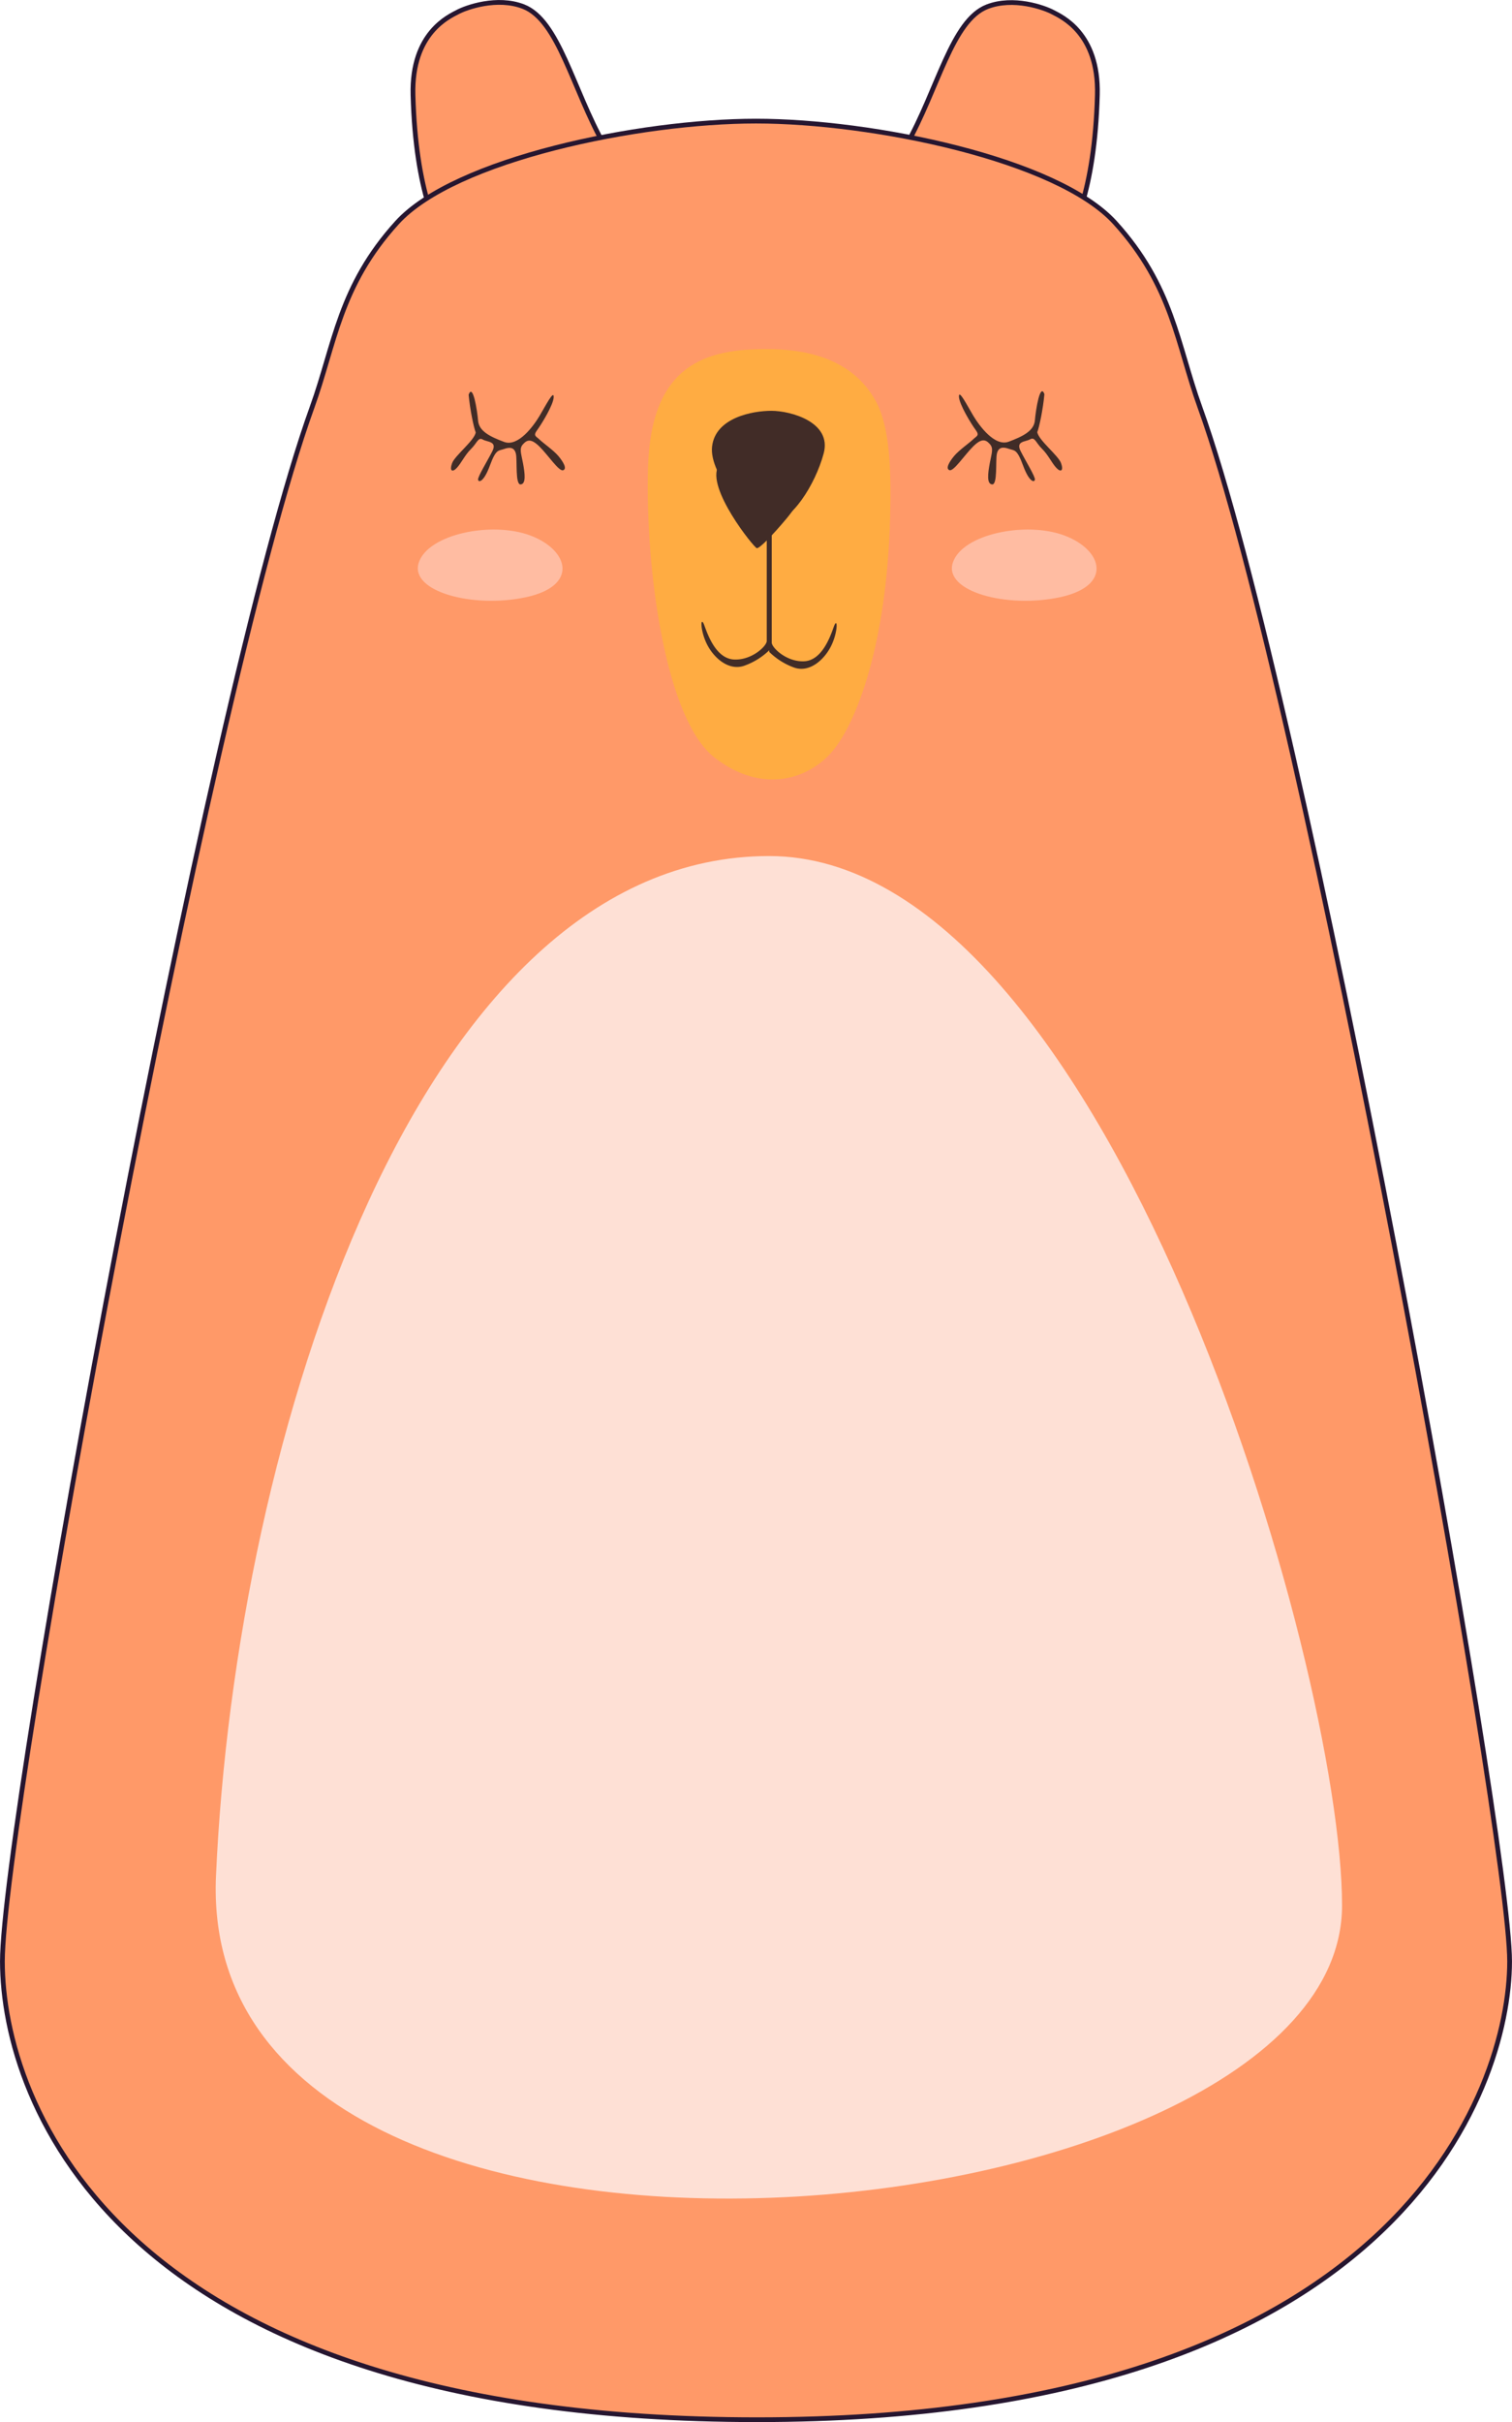
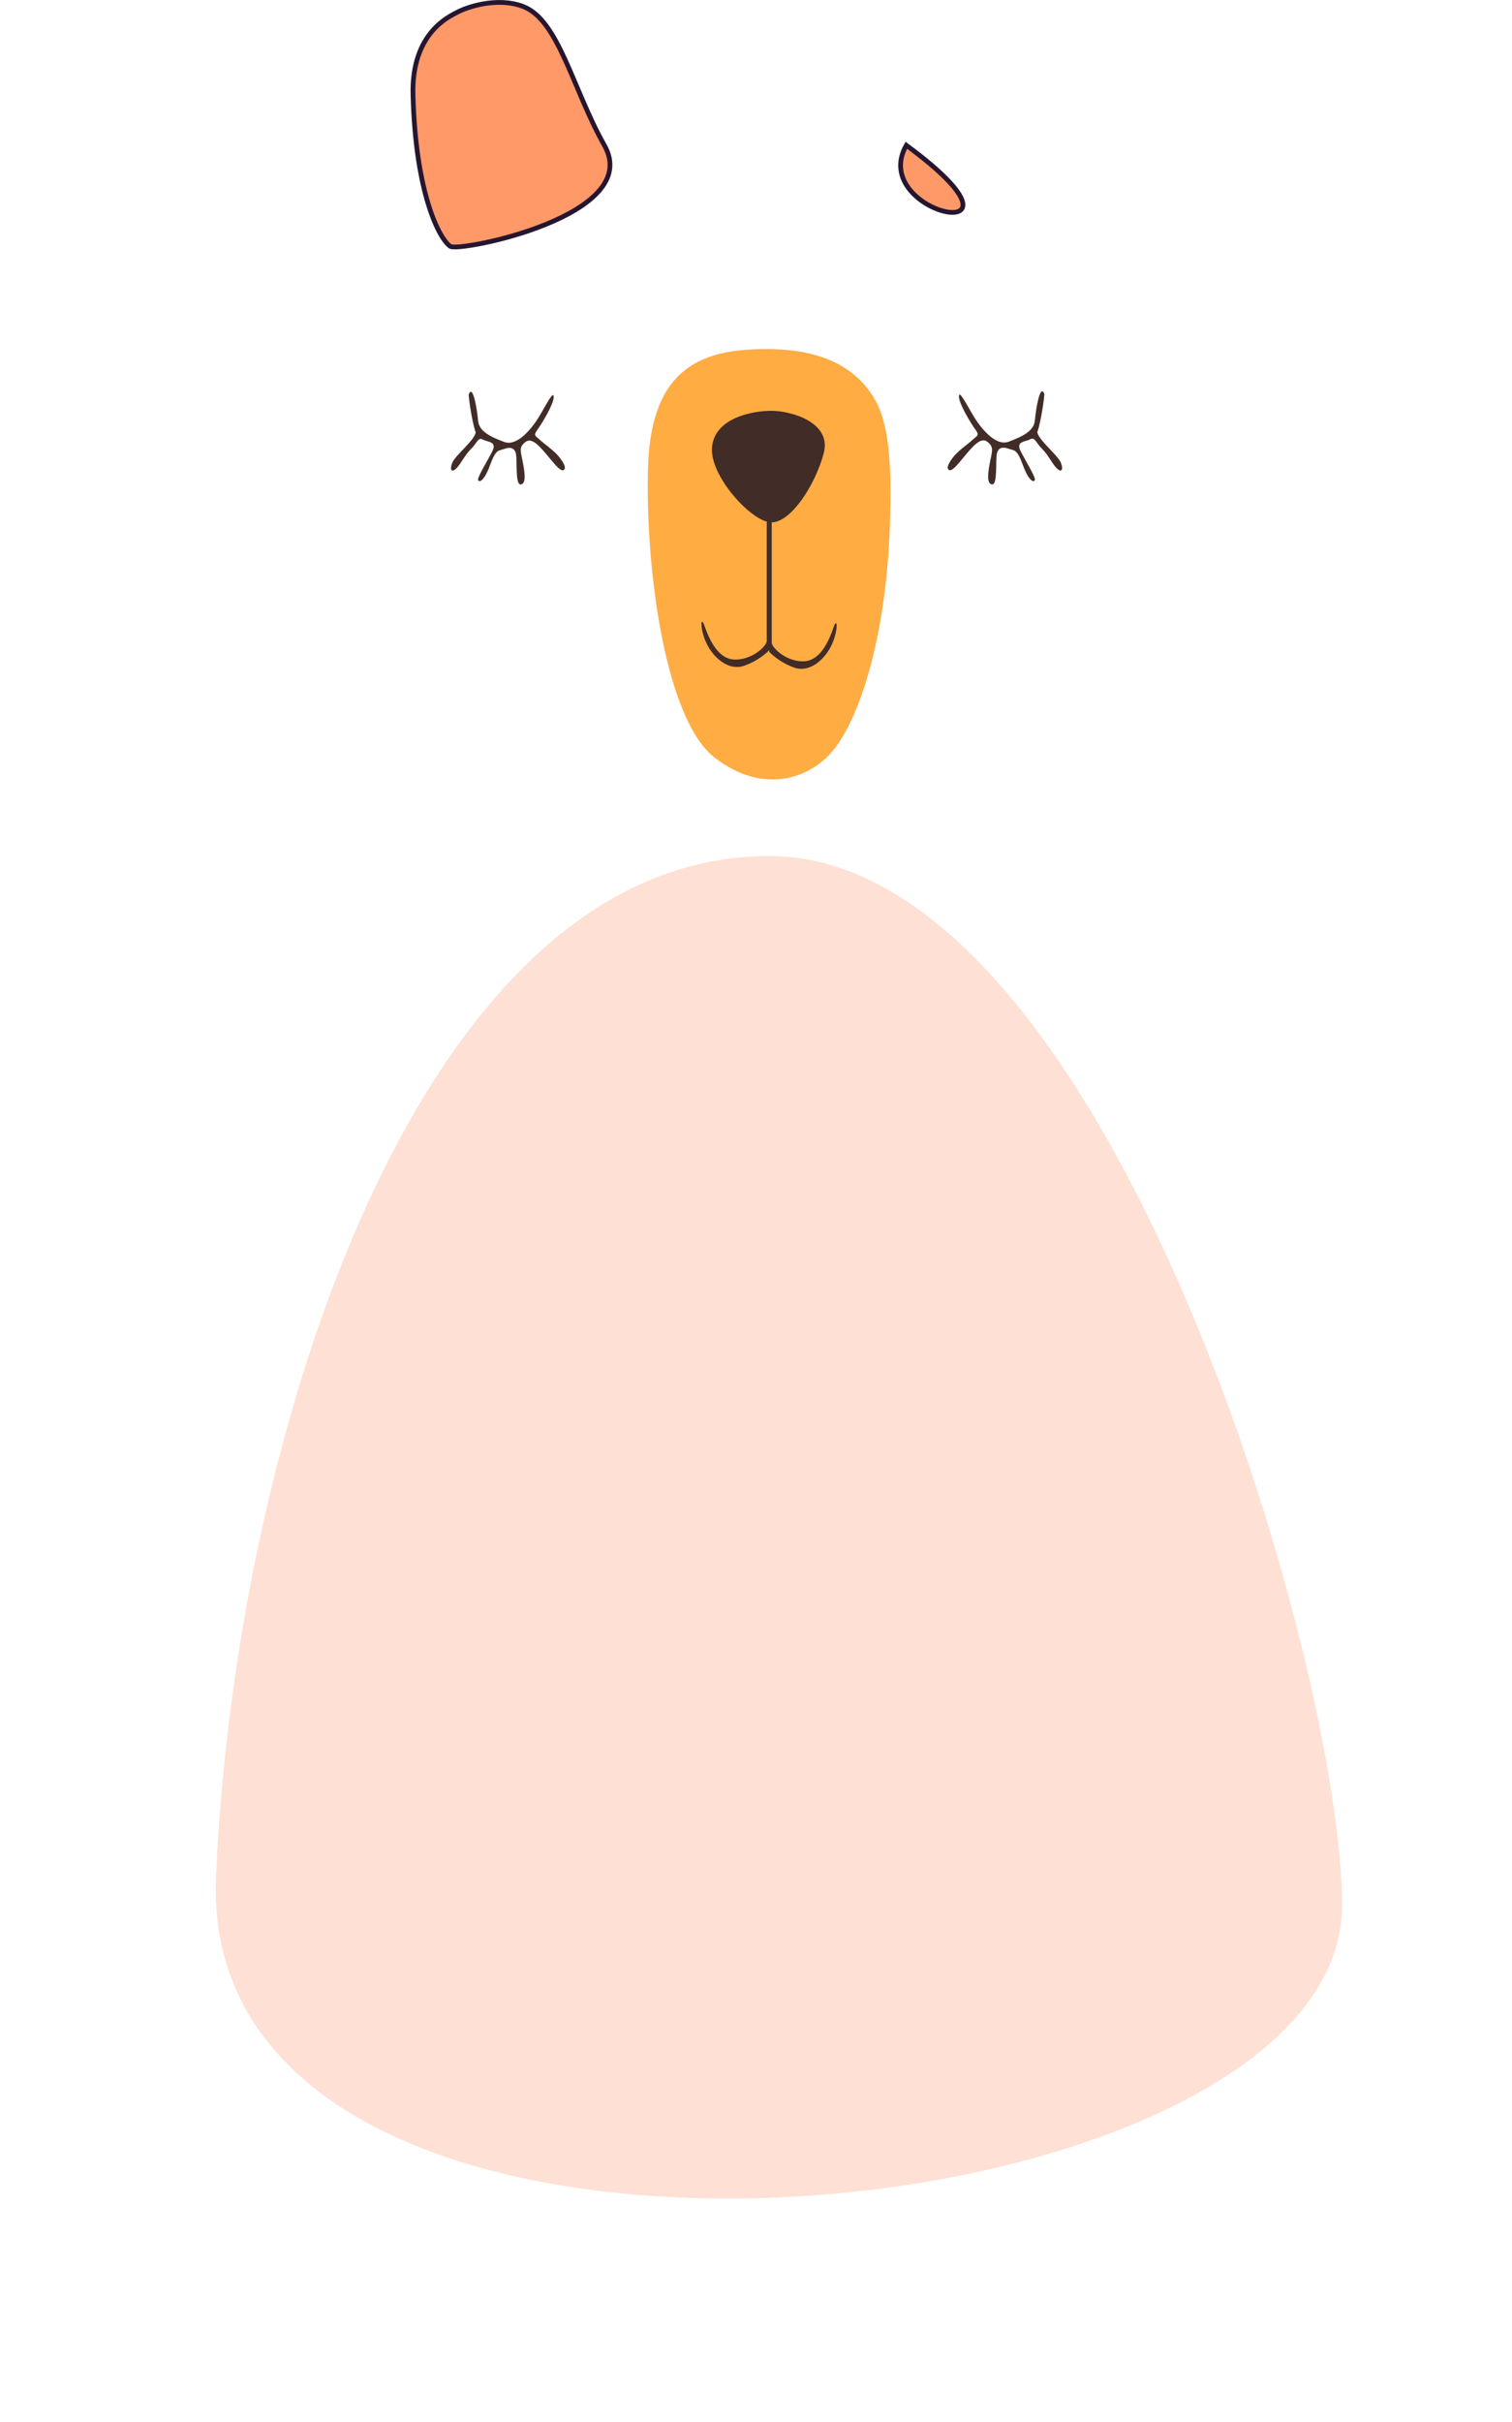
<svg xmlns="http://www.w3.org/2000/svg" id="_4" data-name="4" width="637" height="1020" viewBox="0 0 637 1020">
  <defs>
    <style> .cls-1 { fill: #ff9968; stroke: #261630; stroke-width: 2px; } .cls-1, .cls-2, .cls-3, .cls-4, .cls-5 { fill-rule: evenodd; } .cls-2 { fill: #fee0d5; } .cls-3 { fill: #ffac42; } .cls-4 { fill: #ffbca2; } .cls-5 { fill: #412c27; } </style>
  </defs>
-   <path id="Фигура_7_копия_2" data-name="Фигура 7 копия 2" class="cls-1" d="M638.827,660.184c13.361-23.654,19.175-52.573,34.084-58.35,11.024-4.271,23.953.319,27.693,2.326,3.36,1.8,19.4,8.637,18.713,34.773-1.079,40.869-10.753,60.165-15.652,63.674C700.07,705.182,622.11,689.781,638.827,660.184Zm-127.19.047c-13.386-23.7-19.211-52.668-34.148-58.456-11.044-4.279-24,.319-27.745,2.33-3.366,1.806-19.441,8.653-18.749,34.837,1.082,40.943,10.773,60.274,15.682,63.79C450.279,705.312,528.386,689.882,511.637,660.231Z" transform="translate(-257 -599)" />
-   <path id="Фигура_2_копия" data-name="Фигура 2 копия" class="cls-1" d="M576,1618c-269.291,0-317.989-133.46-317.989-193s85.948-531.185,130.46-654.474c9.607-26.611,11.461-50.985,35.789-77.759S526.407,650,575.5,650s126.912,15.993,151.241,42.768,26.182,51.148,35.79,77.759C807.043,893.815,892.991,1370.8,892.991,1425S845.291,1618,576,1618Z" transform="translate(-257 -599)" />
+   <path id="Фигура_7_копия_2" data-name="Фигура 7 копия 2" class="cls-1" d="M638.827,660.184C700.07,705.182,622.11,689.781,638.827,660.184Zm-127.19.047c-13.386-23.7-19.211-52.668-34.148-58.456-11.044-4.279-24,.319-27.745,2.33-3.366,1.806-19.441,8.653-18.749,34.837,1.082,40.943,10.773,60.274,15.682,63.79C450.279,705.312,528.386,689.882,511.637,660.231Z" transform="translate(-257 -599)" />
  <path id="Фигура_1" data-name="Фигура 1" class="cls-2" d="M822.4,1401.44c0-101.29-99.144-441.937-241.342-441.937C433.42,959.5,356.182,1204.34,348,1389,339.02,1591.67,822.4,1543.61,822.4,1401.44Z" transform="translate(-257 -599)" />
  <path id="Фигура_10" data-name="Фигура 10" class="cls-3" d="M580,746c-25.286,0-48.807,6.154-50,50s7.6,106.148,28,122,40.122,8.99,50-3,22.577-44.606,24-98c0.528-19.806-.047-38.115-6-49C615.905,749.541,595.906,746,580,746Z" transform="translate(-257 -599)" />
-   <path id="Фигура_5_копия_5" data-name="Фигура 5 копия 5" class="cls-4" d="M433.414,835.975c3.91-12.1,30.845-17.572,47.089-11.437s20.348,21.245-2.047,25.993S429.5,848.073,433.414,835.975Zm225,0c3.91-12.1,30.845-17.572,47.089-11.437s20.348,21.245-2.047,25.993S654.5,848.073,658.414,835.975Z" transform="translate(-257 -599)" />
-   <path id="Фигура_3" data-name="Фигура 3" class="cls-5" d="M575.837,829.852c-1.134-.162-21.541-25.483-16.16-34.59s14.7,0.684,16.16,2.306,3.463,3.459,3.463,3.459,6.283-12.686,13.852-8.071,1.6,16.769-4.617,24.213S576.972,830.014,575.837,829.852Z" transform="translate(-257 -599)" />
  <path id="Фигура_3_копия_3" data-name="Фигура 3 копия 3" class="cls-5" d="M580.029,820.9v48.036c0,2.124-6.238,8.1-13.664,7.811s-10.935-9.7-12.612-14.32-1.9,1.869,1.051,7.811,9.271,11.4,15.765,9.112a29.144,29.144,0,0,0,10.511-6.509V818.3S580.029,810.2,580.029,820.9Zm2.1,0.383v48.311c0,2.146,6.2,8.189,13.584,7.893s10.873-9.8,12.54-14.471,1.893,1.889-1.045,7.893-9.217,11.518-15.675,9.209a28.946,28.946,0,0,1-10.449-6.578V818.651S582.125,810.47,582.125,821.282Z" transform="translate(-257 -599)" />
  <path id="Фигура_9" data-name="Фигура 9" class="cls-5" d="M582,819c-8.238,0-26.427-19.863-25-32s17.06-15,25-15,25.612,4.659,22,18S590.238,819,582,819Z" transform="translate(-257 -599)" />
  <path id="Фигура_11_копия" data-name="Фигура 11 копия" class="cls-5" d="M697,765c-0.579,6.437-2.187,13.957-3,16,0.614,3.47,8.828,9.783,10,13s-0.036,4.112-2,2-3.377-5.421-6-8-3-5.136-5-4-6.192.683-4,5,6.194,10.741,6,12-2.387,1.106-5-6-3.584-6.133-6-7-4.35-.746-5,2,0.36,13.17-2,13-1.828-4.607-1-9,1.645-6.184,0-8-3.318-2.653-7,1-8.232,10.639-10,10-0.035-3.56,2-6,6.545-5.567,8-7,2.828-1.525,1-4-6.94-10.78-7-14,3.5,3.809,6,8,9.045,13.243,15,11,10.623-4.532,11-9S695.2,759.99,697,765Zm-242.565.212c0.576,6.4,2.177,13.879,2.986,15.911-0.611,3.45-8.787,9.728-9.954,12.927s0.035,4.09,1.991,1.989,3.361-5.391,5.972-7.955,2.988-5.107,4.978-3.978,6.163,0.679,3.982,4.972-6.166,10.681-5.973,11.933,2.376,1.1,4.977-5.966,3.568-6.1,5.973-6.961,4.33-.742,4.977,1.989-0.358,13.1,1.991,12.927,1.82-4.581,1-8.95-1.638-6.15,0-7.955,3.3-2.639,6.968.994,8.2,10.58,9.954,9.944,0.035-3.54-1.991-5.966-6.515-5.536-7.963-6.961-2.816-1.517-1-3.978,6.909-10.72,6.969-13.922-3.484,3.788-5.973,7.956-9,13.168-14.932,10.938-10.575-4.506-10.95-8.949S456.226,760.23,454.435,765.212Z" transform="translate(-257 -599)" />
</svg>